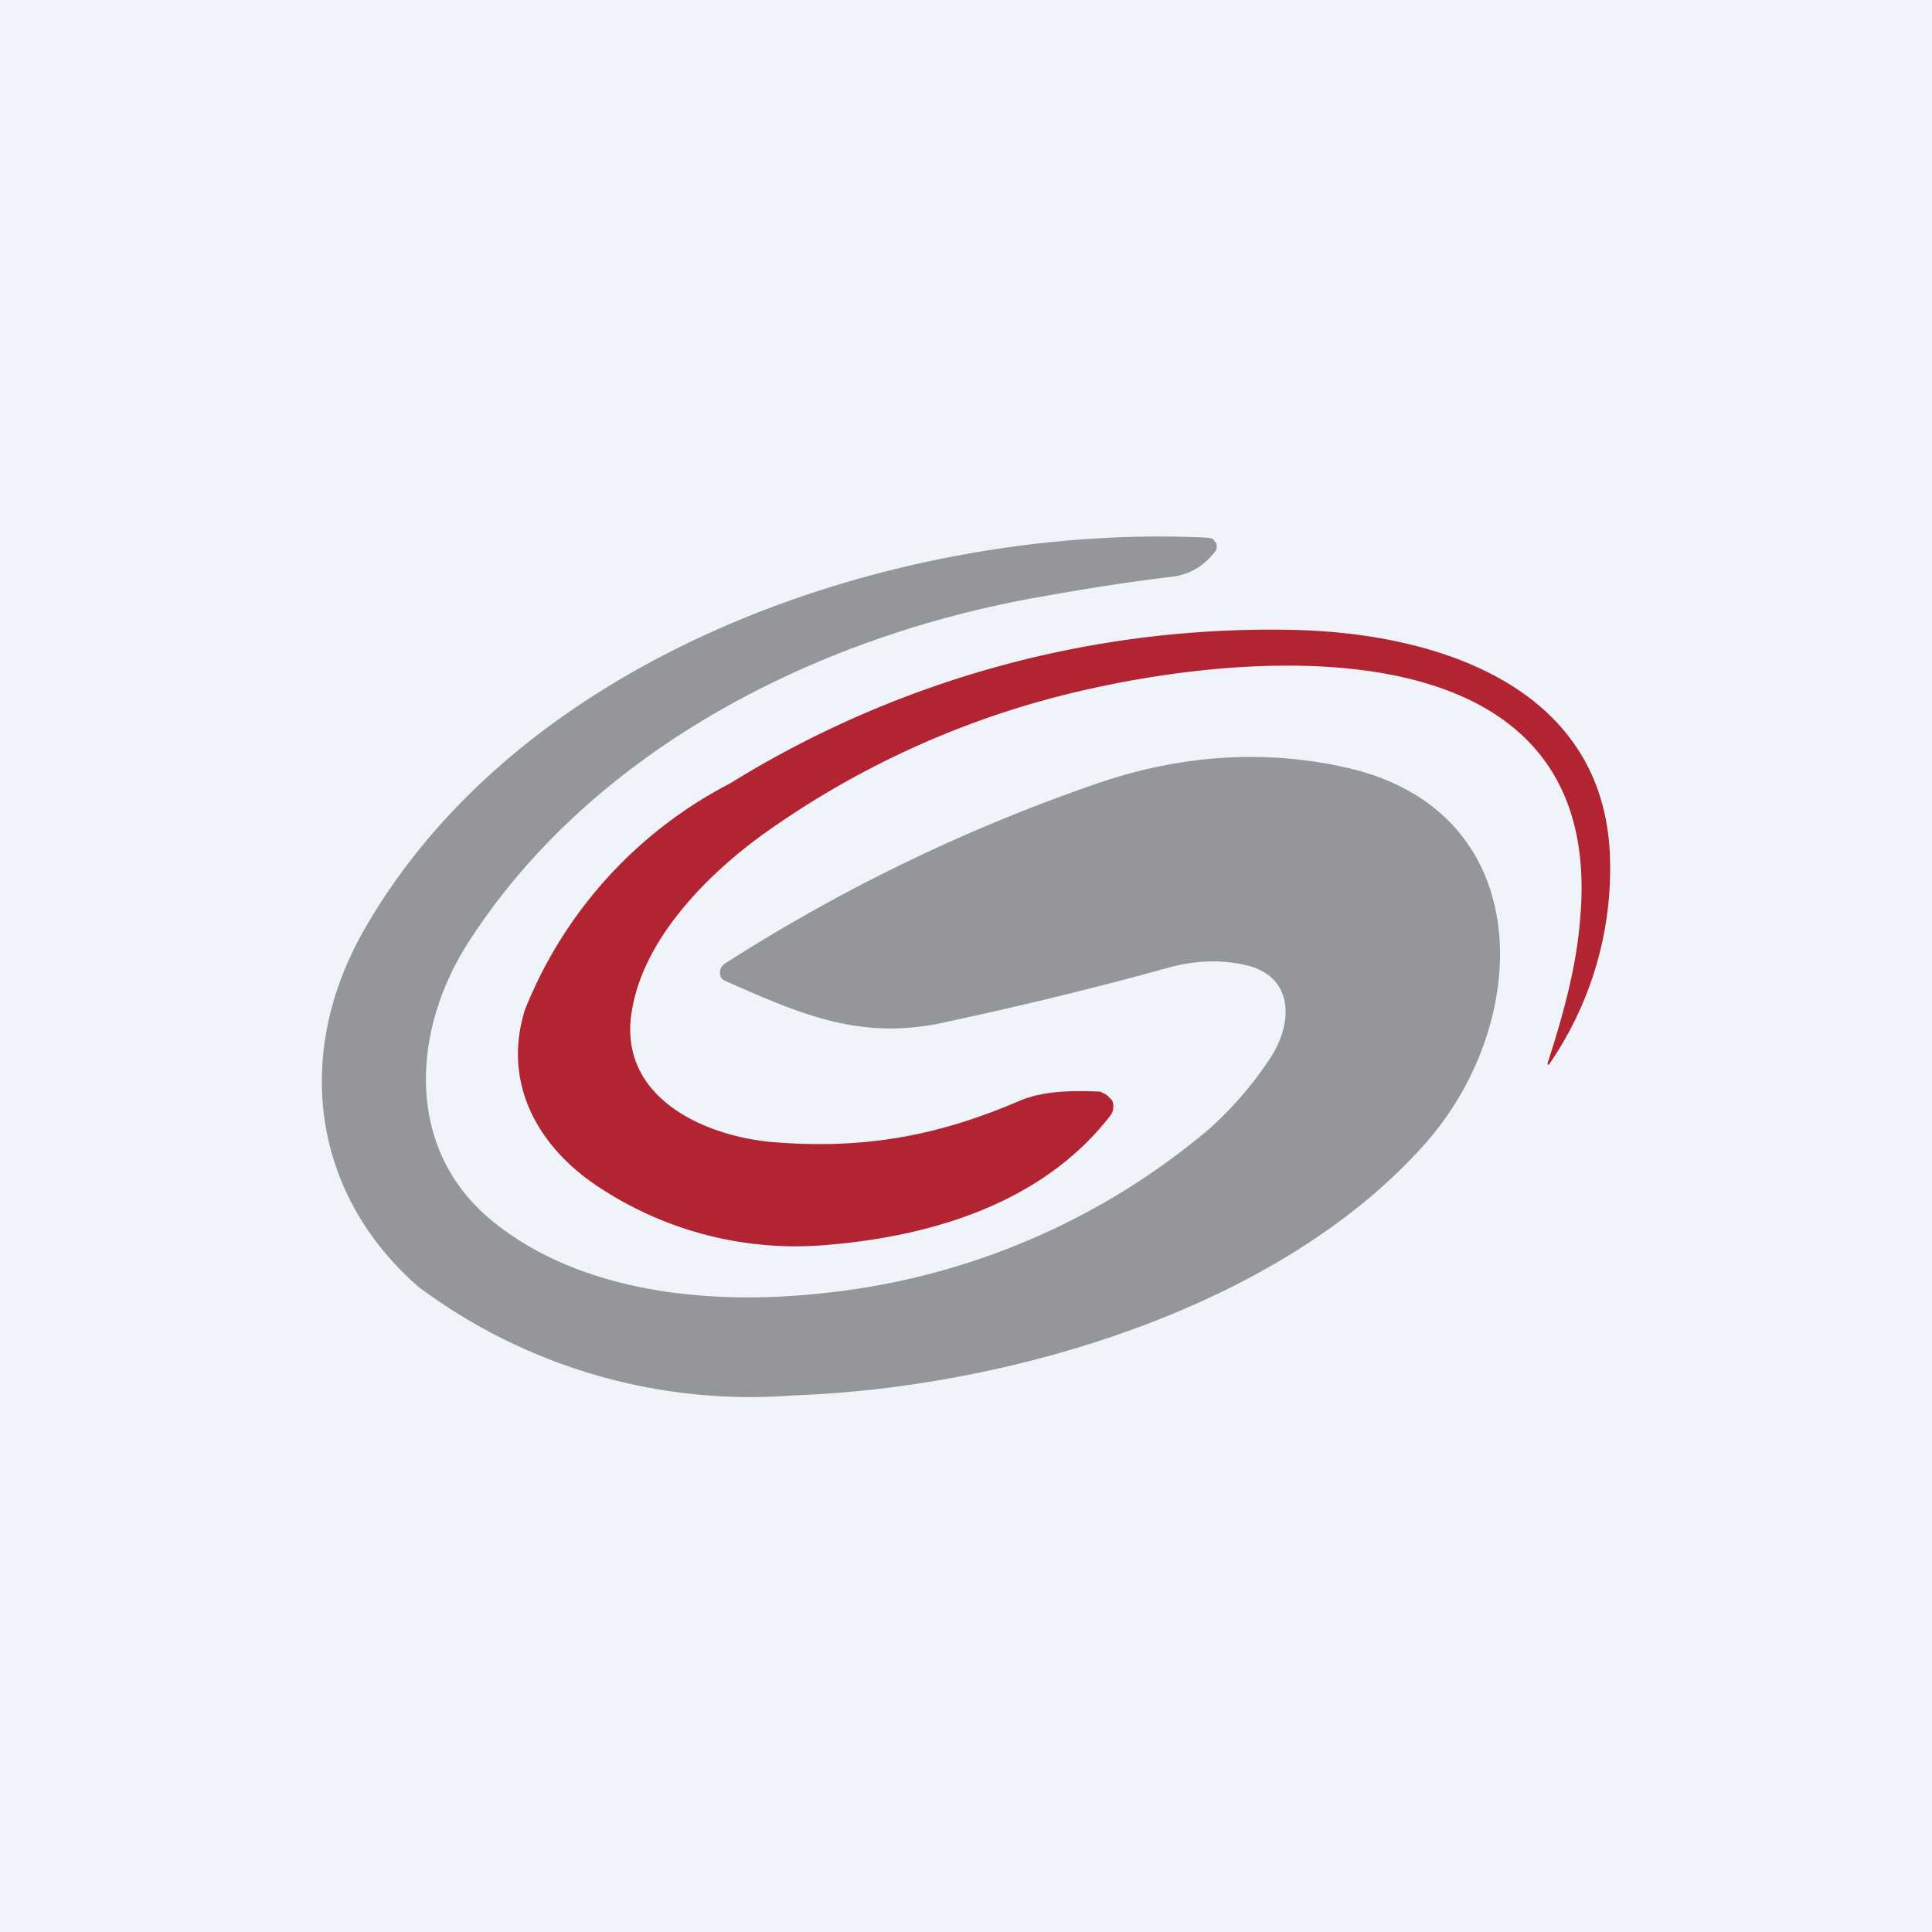
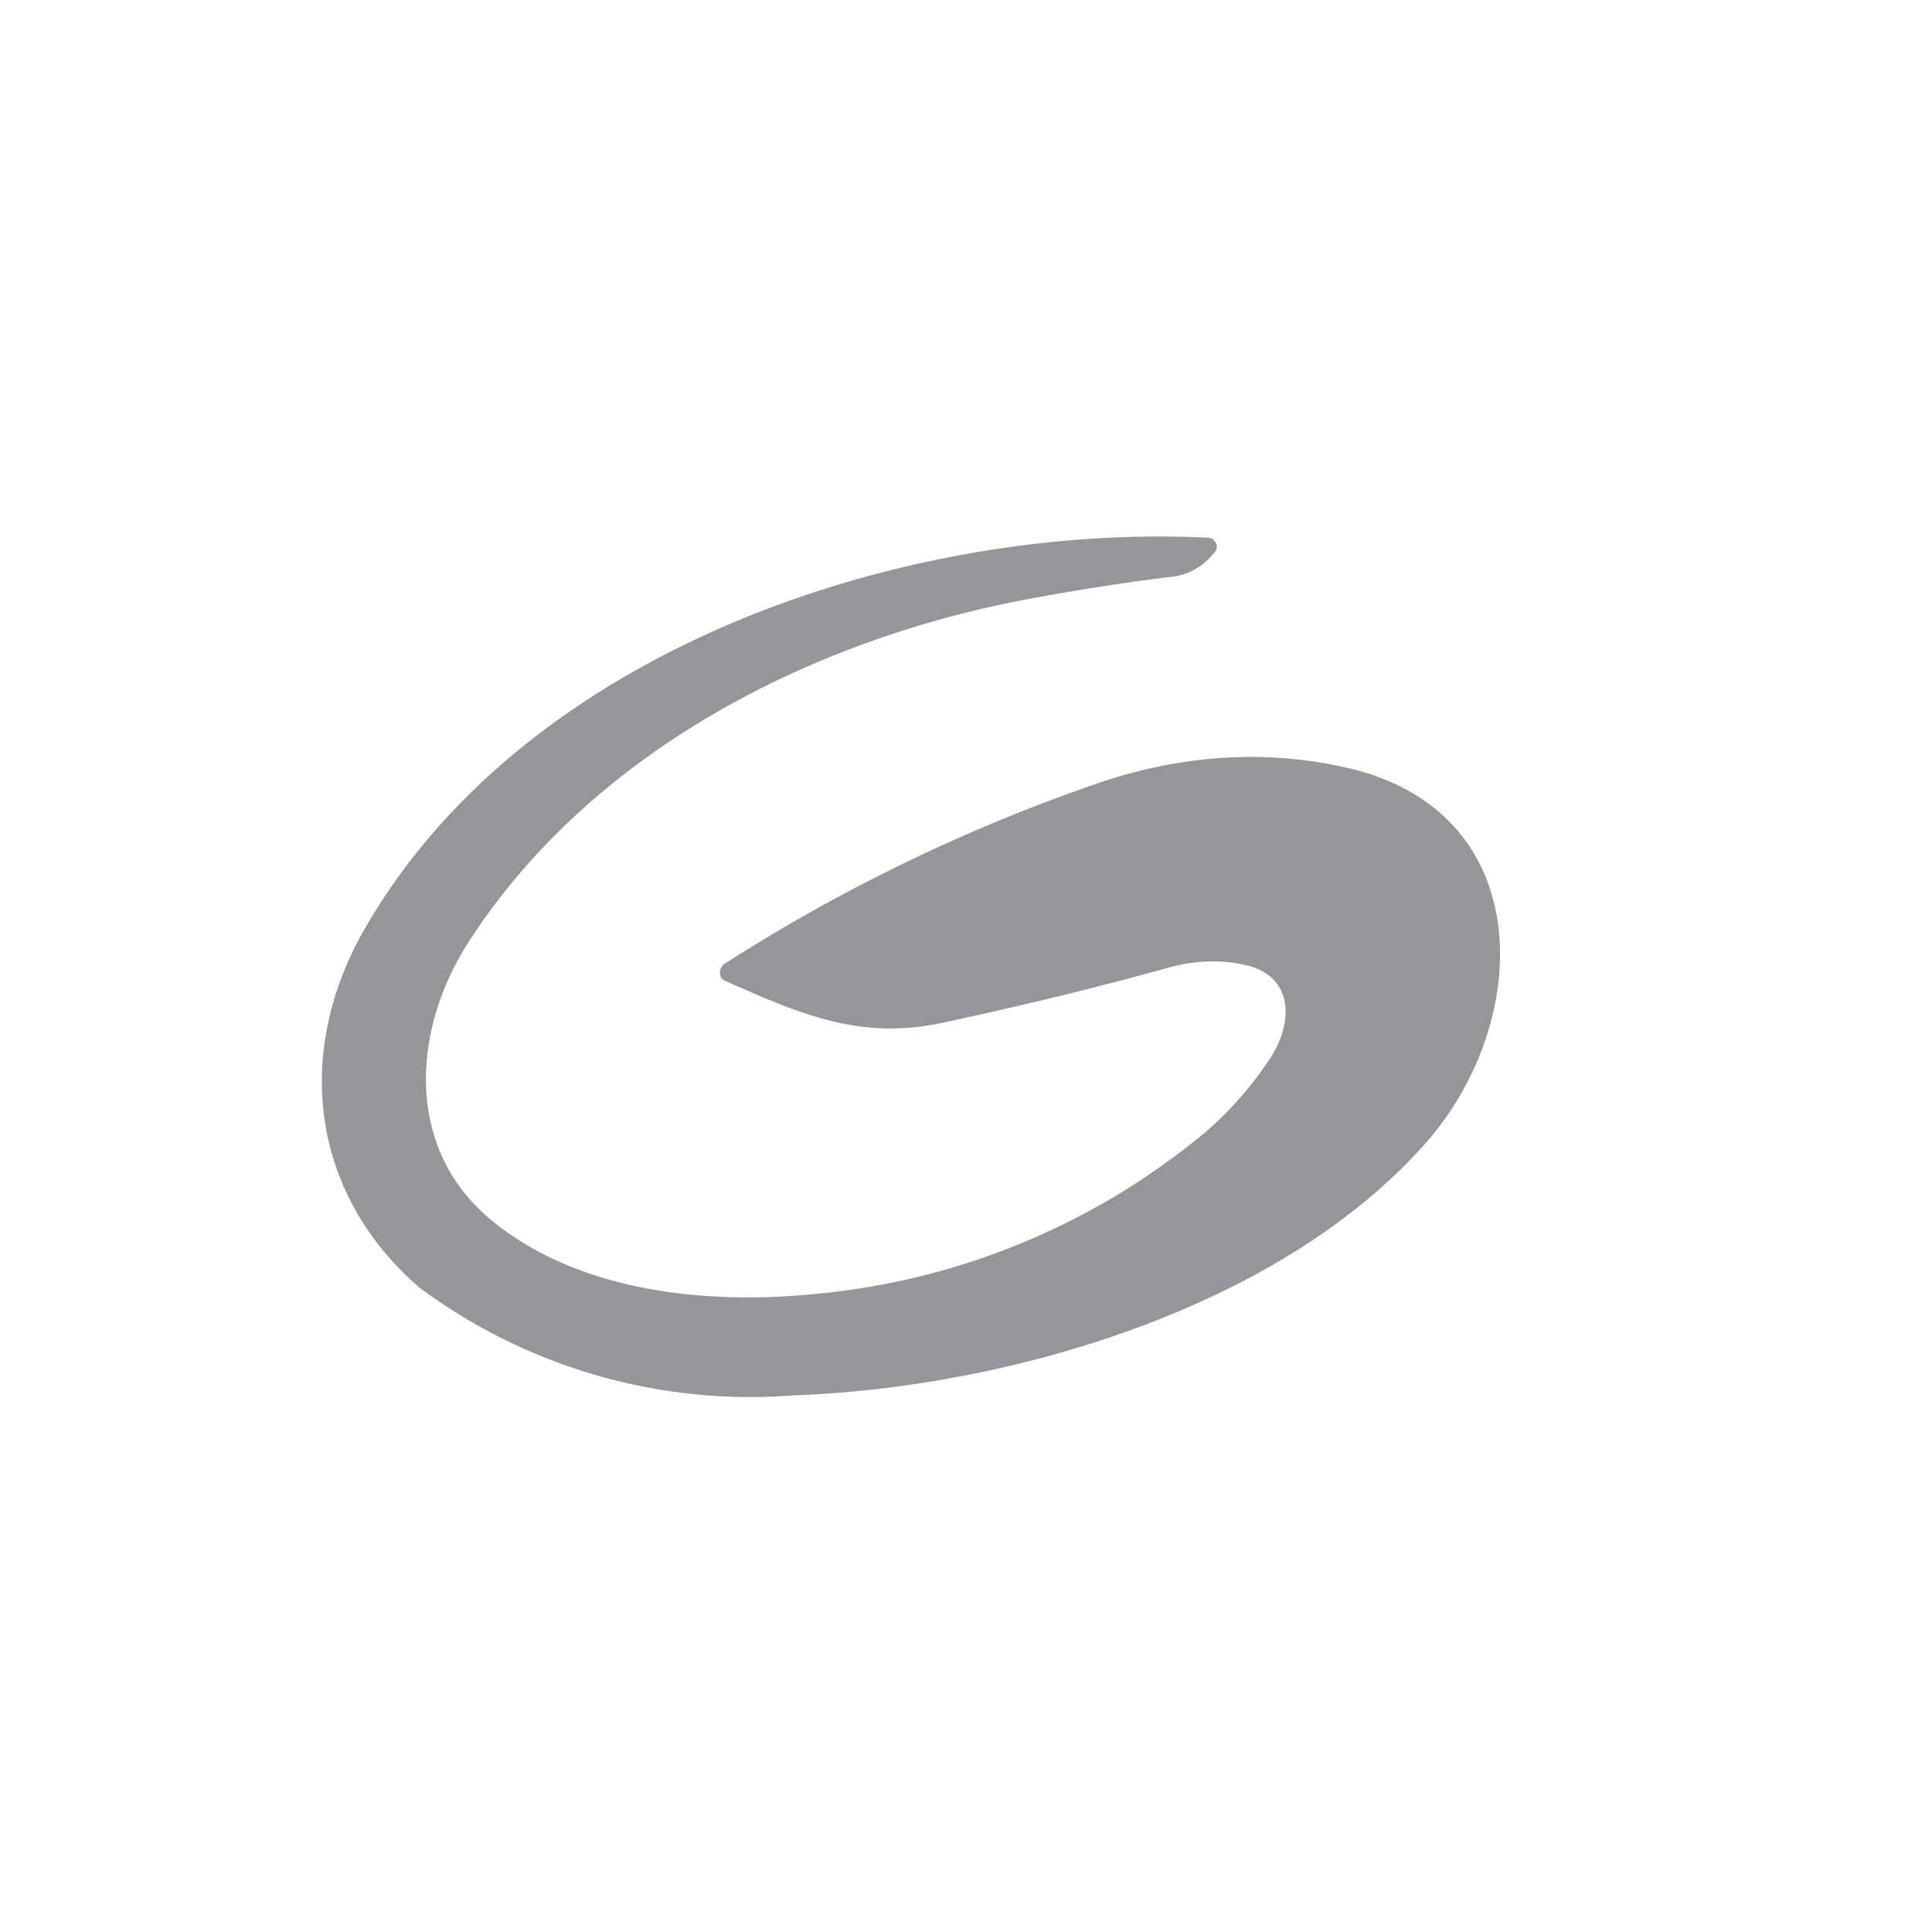
<svg xmlns="http://www.w3.org/2000/svg" width="18" height="18" viewBox="0 0 18 18">
-   <path fill="#F0F3FA" d="M0 0h18v18H0z" />
  <path d="M8.73 9.54c-.74.14-1.27-.09-1.97-.4a.09.09 0 0 1-.04-.03.1.1 0 0 1 .03-.13 16.19 16.19 0 0 1 3.5-1.69c.8-.27 1.6-.31 2.37-.12 1.7.44 1.65 2.34.68 3.46-1.37 1.57-3.93 2.3-5.9 2.37a5.17 5.17 0 0 1-3.5-1.01c-1-.87-1.17-2.18-.5-3.34 1.52-2.64 5.09-3.78 7.86-3.64l.04.01.03.04a.08.08 0 0 1-.01.08c-.1.13-.22.2-.37.23-.43.05-.87.12-1.31.2-2.05.37-4.12 1.42-5.27 3.2-.55.85-.6 1.98.26 2.64.82.64 2 .75 3.02.64a6.62 6.62 0 0 0 3.59-1.51c.23-.2.43-.43.6-.69.2-.31.22-.73-.2-.85-.23-.06-.49-.06-.77.02-.87.24-1.58.4-2.14.52Z" fill="#959699" />
-   <path d="M14.43 9.9v.02h-.01V9.9c.16-.49.27-.93.3-1.32.26-2.73-2.88-2.55-4.62-2.15a8.29 8.29 0 0 0-2.93 1.3c-.53.37-1.16.98-1.28 1.67-.15.81.65 1.18 1.3 1.24.84.07 1.53-.05 2.3-.38.23-.1.5-.1.76-.09l.06.03.05.05a.14.14 0 0 1-.02.15c-.63.81-1.66 1.12-2.65 1.2a3.32 3.32 0 0 1-2.08-.52c-.57-.36-.94-.96-.72-1.67A4.07 4.07 0 0 1 6.8 7.3a9.57 9.57 0 0 1 5.3-1.43c1.32.04 2.85.54 2.9 2.12a3.21 3.21 0 0 1-.57 1.93Z" fill="#B22432" />
</svg>